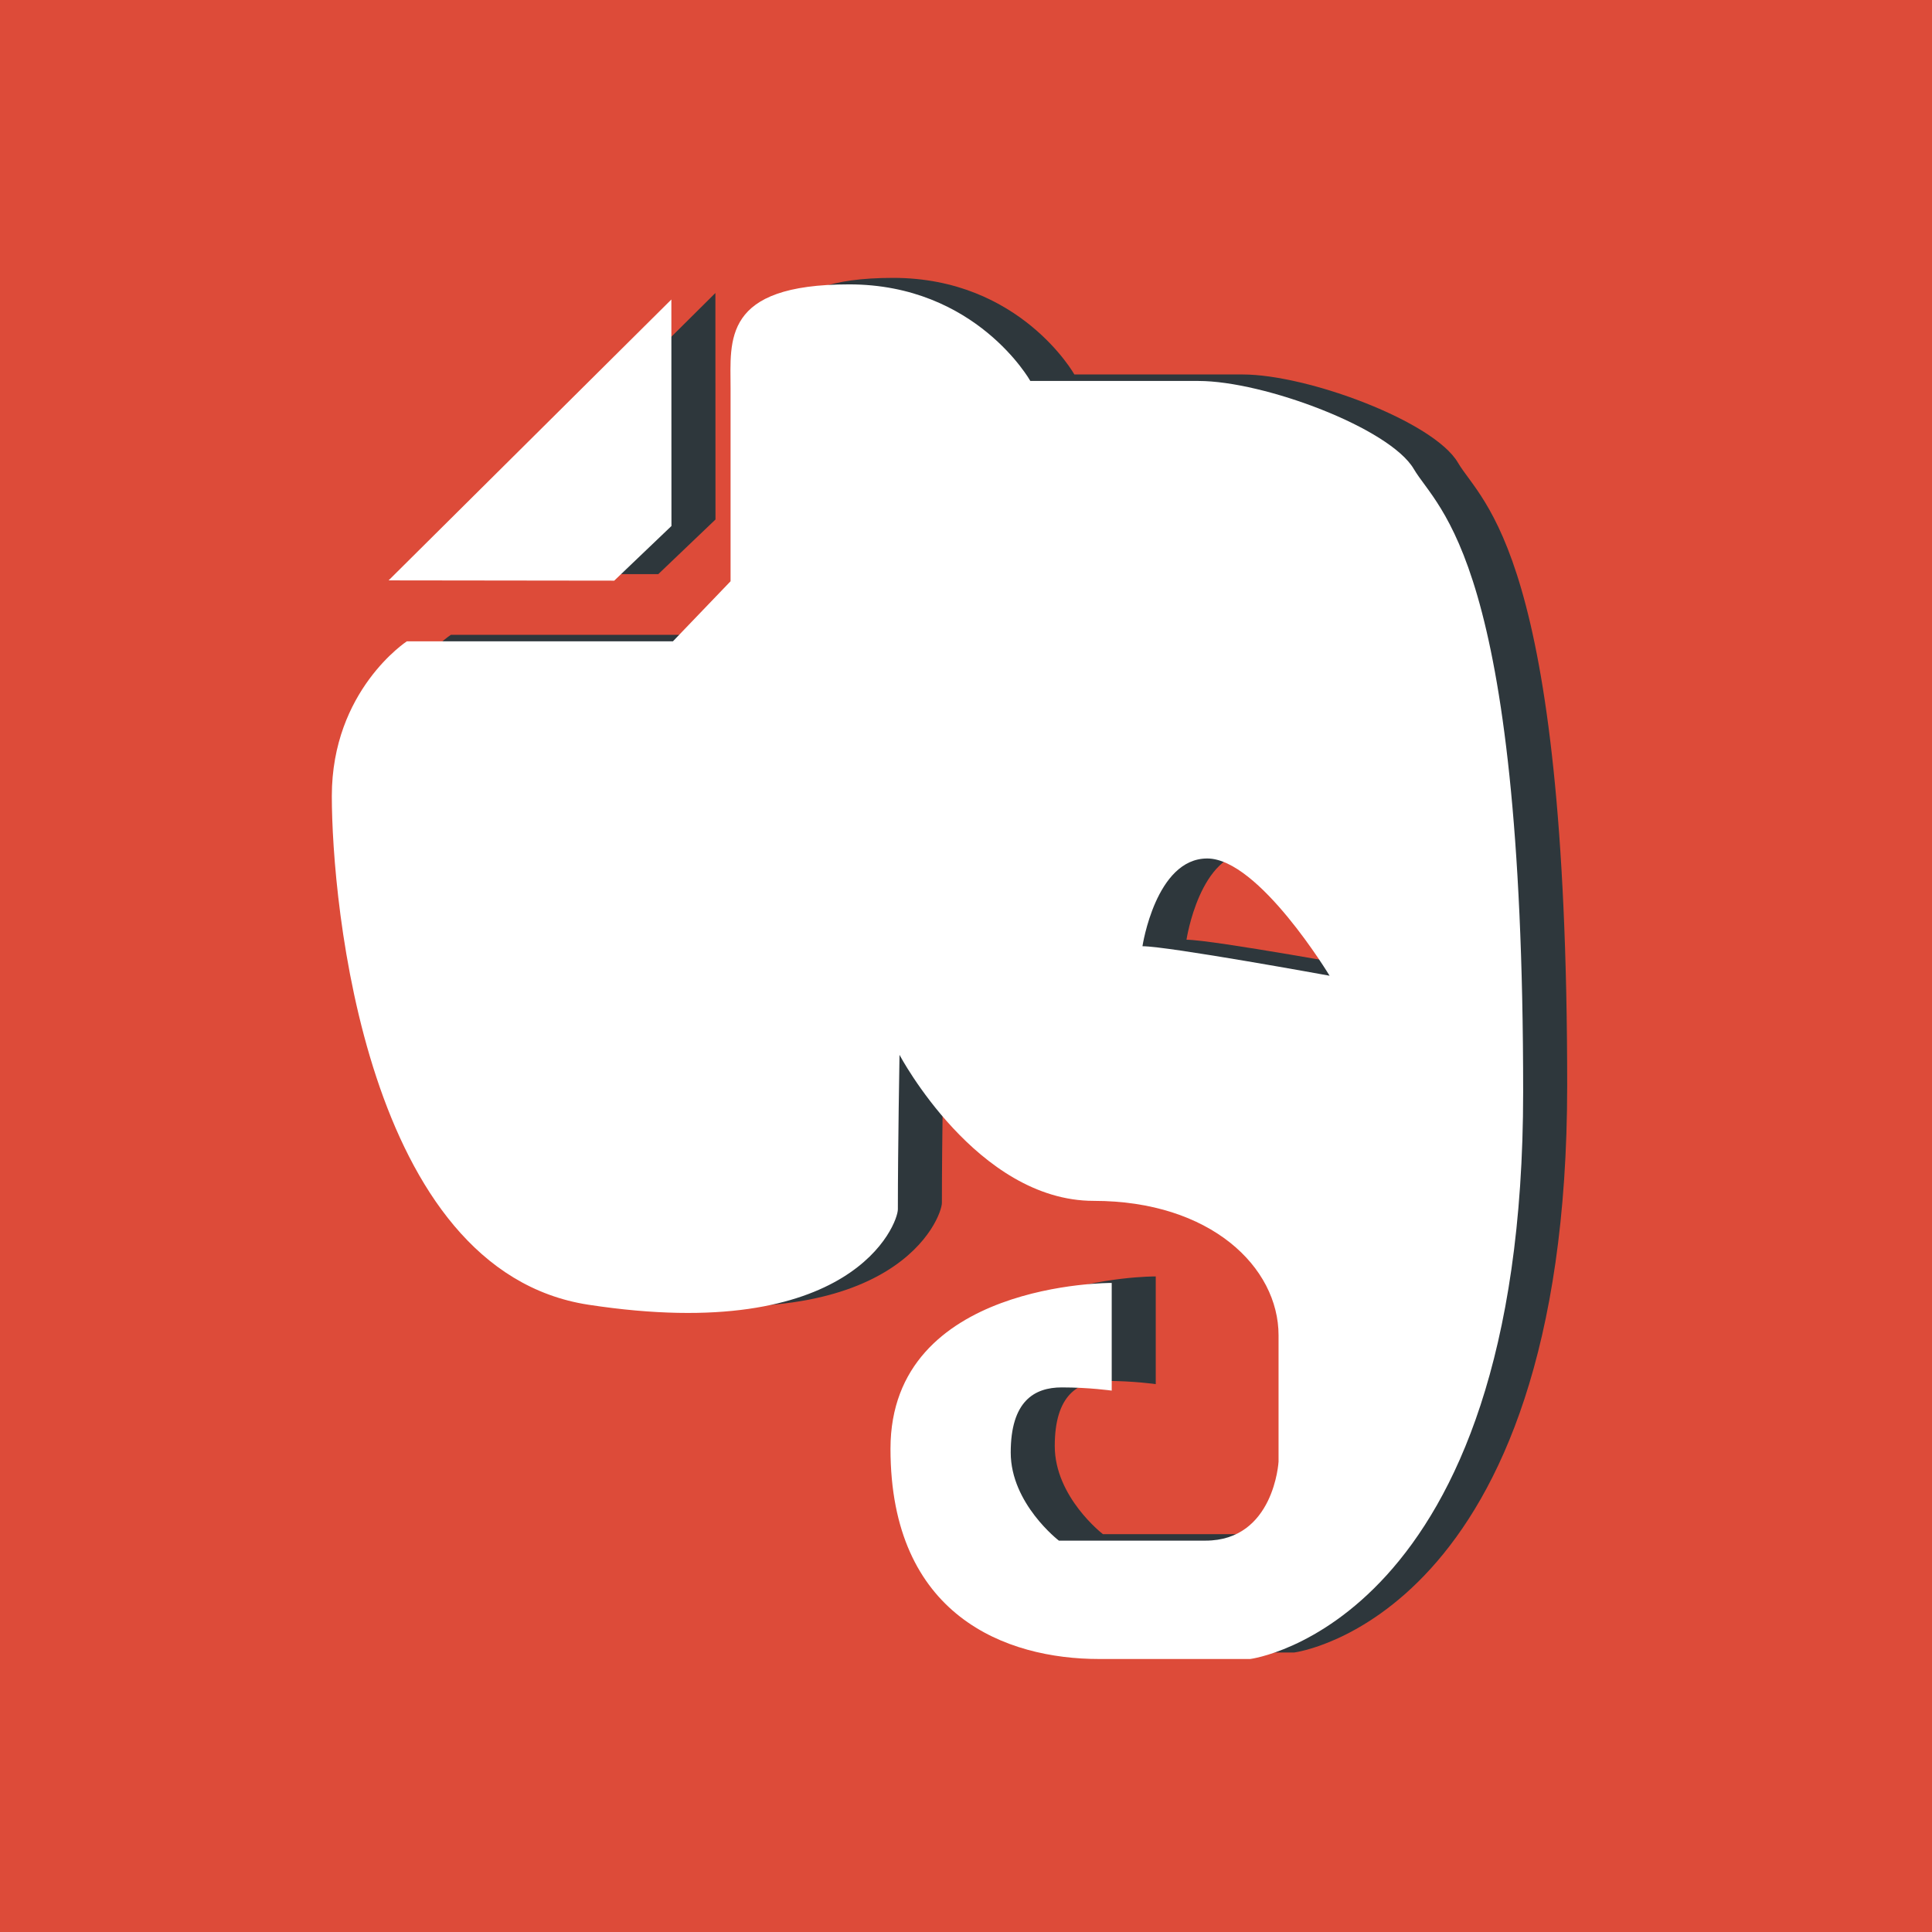
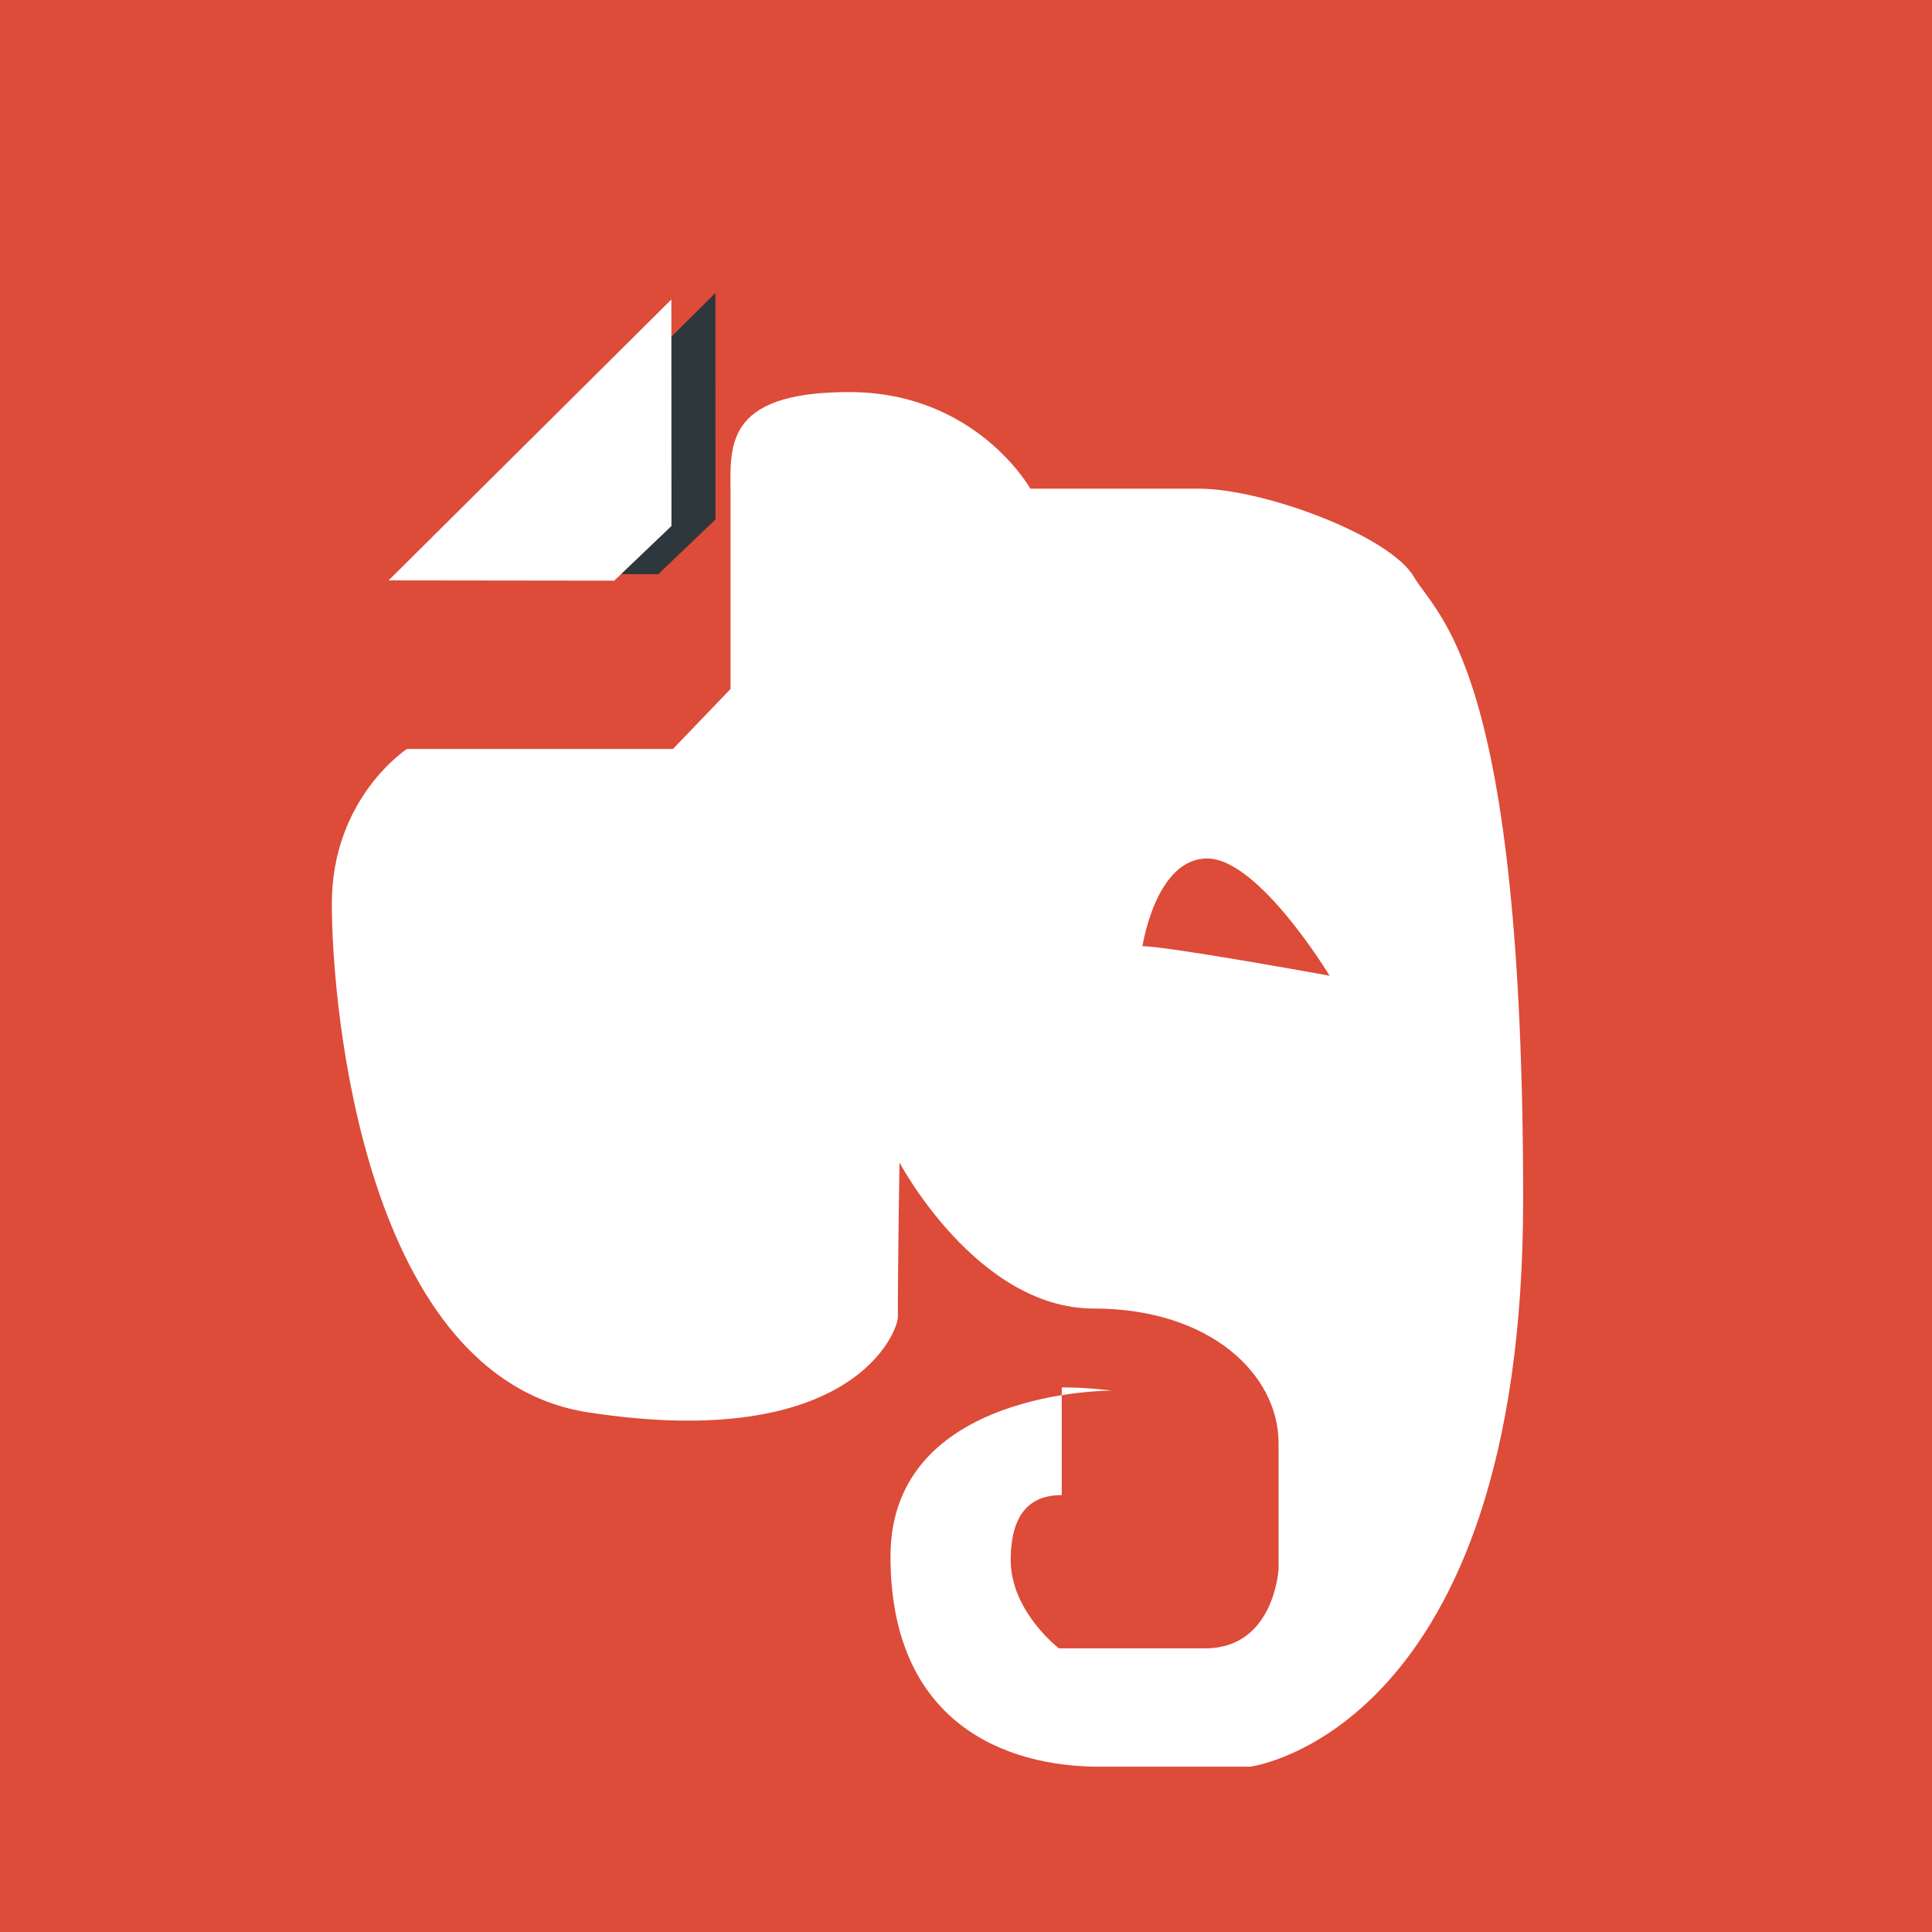
<svg xmlns="http://www.w3.org/2000/svg" height="8.268in" style="shape-rendering:geometricPrecision; text-rendering:geometricPrecision; image-rendering:optimizeQuality; fill-rule:evenodd; clip-rule:evenodd" version="1.1" viewBox="0 0 826772 826772" width="8.268in" xml:space="preserve">
  <defs>
    <style type="text/css">
   
    .fil0 {fill:#DD4B39}
    .fil1 {fill:#2E373C;fill-rule:nonzero}
    .fil2 {fill:white;fill-rule:nonzero}
   
  </style>
  </defs>
  <g id="Layer_x0020_1">
    <polygon class="fil0" points="0,0 826772,0 826772,826772 0,826772 " />
-     <path class="fil1" d="M473211 590941c11766,0 21374,1372 21374,1372l0 -46082c0,0 -94670,-626 -94670,70947 0,71591 49511,89984 89240,89984 39688,0 64709,0 64709,0 0,0 116790,-14823 116790,-242641 0,-227838 -36510,-249034 -46785,-266584 -10275,-17531 -64180,-37689 -92143,-37689 -27863,0 -71965,0 -71965,0 0,0 -23178,-41335 -77534,-41335 -54434,0 -50748,23983 -50748,44394l0 82651 -24667 25709 -113872 0c0,0 -32098,20943 -32098,66220 0,45297 14254,203070 109850,217678 113064,17295 132380,-34589 132380,-40845 0,-26257 706,-66081 706,-66081 0,0 33098,62472 83102,62472 50004,0 79103,28356 79103,57553 0,29217 0,54044 0,54044 0,0 -1864,33806 -31277,33806 -29412,0 -62728,0 -62728,0 0,0 -20610,-15826 -20610,-37710 0,-21923 10039,-27863 21843,-27863zm34532 -188797l0 0c0,0 5669,-37551 27709,-37551 22080,0 52374,50181 52374,50181 0,0 -69141,-12630 -80083,-12630z" />
    <polygon class="fil1" points="281691,245704 306183,222312 306145,125385 185138,245587 " />
-     <path class="fil2" d="M454368 593721c11765,0 21374,1373 21374,1373l0 -46083c0,0 -94671,-625 -94671,70947 0,71591 49512,89985 89241,89985 39687,0 64708,0 64708,0 0,0 116791,-14824 116791,-242641 0,-227838 -36510,-249035 -46785,-266584 -10275,-17532 -64180,-37690 -92144,-37690 -27863,0 -71965,0 -71965,0 0,0 -23177,-41334 -77534,-41334 -54433,0 -50747,23982 -50747,44394l0 82651 -24667 25709 -113872 0c0,0 -32098,20943 -32098,66219 0,45298 14253,203071 109850,217678 113063,17296 132380,-34588 132380,-40844 0,-26258 705,-66081 705,-66081 0,0 33099,62472 83103,62472 50004,0 79103,28356 79103,57552 0,29218 0,54045 0,54045 0,0 -1865,33805 -31277,33805 -29413,0 -62729,0 -62729,0 0,0 -20610,-15825 -20610,-37709 0,-21923 10040,-27864 21844,-27864zm34532 -188796l0 0c0,0 5669,-37551 27709,-37551 22080,0 52374,50181 52374,50181 0,0 -69141,-12630 -80083,-12630z" />
+     <path class="fil2" d="M454368 593721c11765,0 21374,1373 21374,1373c0,0 -94671,-625 -94671,70947 0,71591 49512,89985 89241,89985 39687,0 64708,0 64708,0 0,0 116791,-14824 116791,-242641 0,-227838 -36510,-249035 -46785,-266584 -10275,-17532 -64180,-37690 -92144,-37690 -27863,0 -71965,0 -71965,0 0,0 -23177,-41334 -77534,-41334 -54433,0 -50747,23982 -50747,44394l0 82651 -24667 25709 -113872 0c0,0 -32098,20943 -32098,66219 0,45298 14253,203071 109850,217678 113063,17296 132380,-34588 132380,-40844 0,-26258 705,-66081 705,-66081 0,0 33099,62472 83103,62472 50004,0 79103,28356 79103,57552 0,29218 0,54045 0,54045 0,0 -1865,33805 -31277,33805 -29413,0 -62729,0 -62729,0 0,0 -20610,-15825 -20610,-37709 0,-21923 10040,-27864 21844,-27864zm34532 -188796l0 0c0,0 5669,-37551 27709,-37551 22080,0 52374,50181 52374,50181 0,0 -69141,-12630 -80083,-12630z" />
    <polygon class="fil2" points="262847,248485 287340,225093 287302,128165 166294,248367 " />
  </g>
</svg>